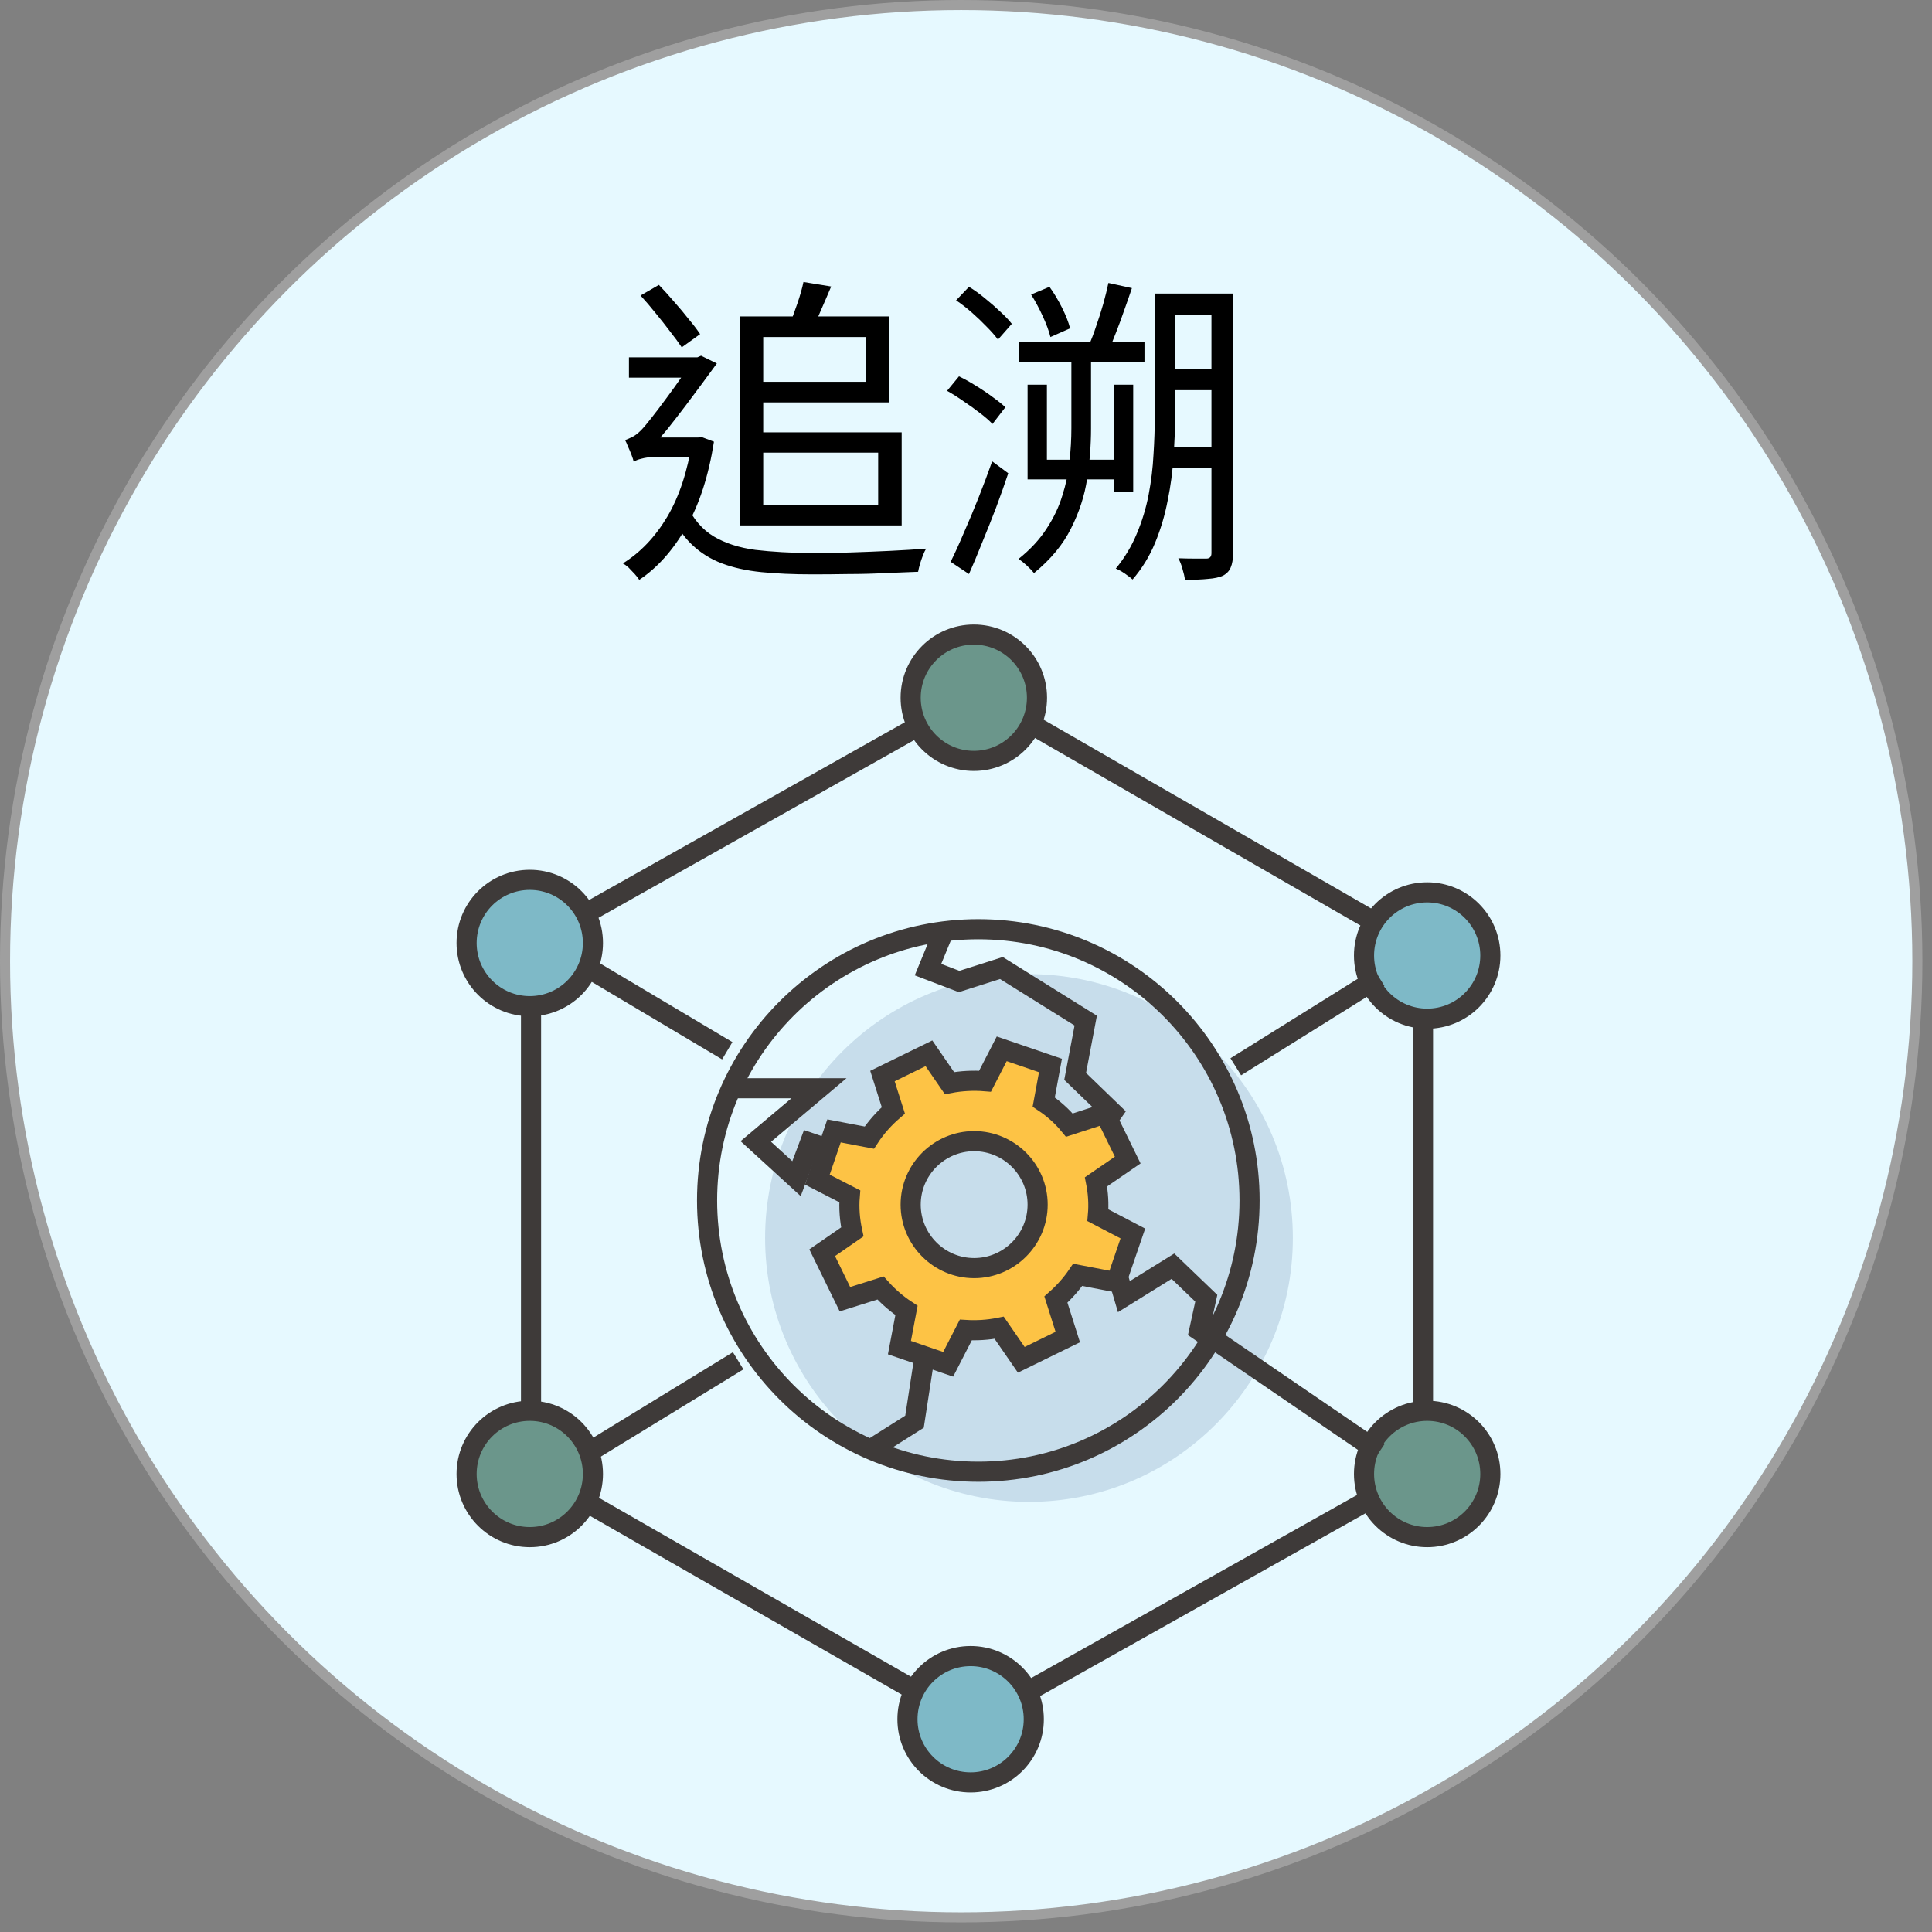
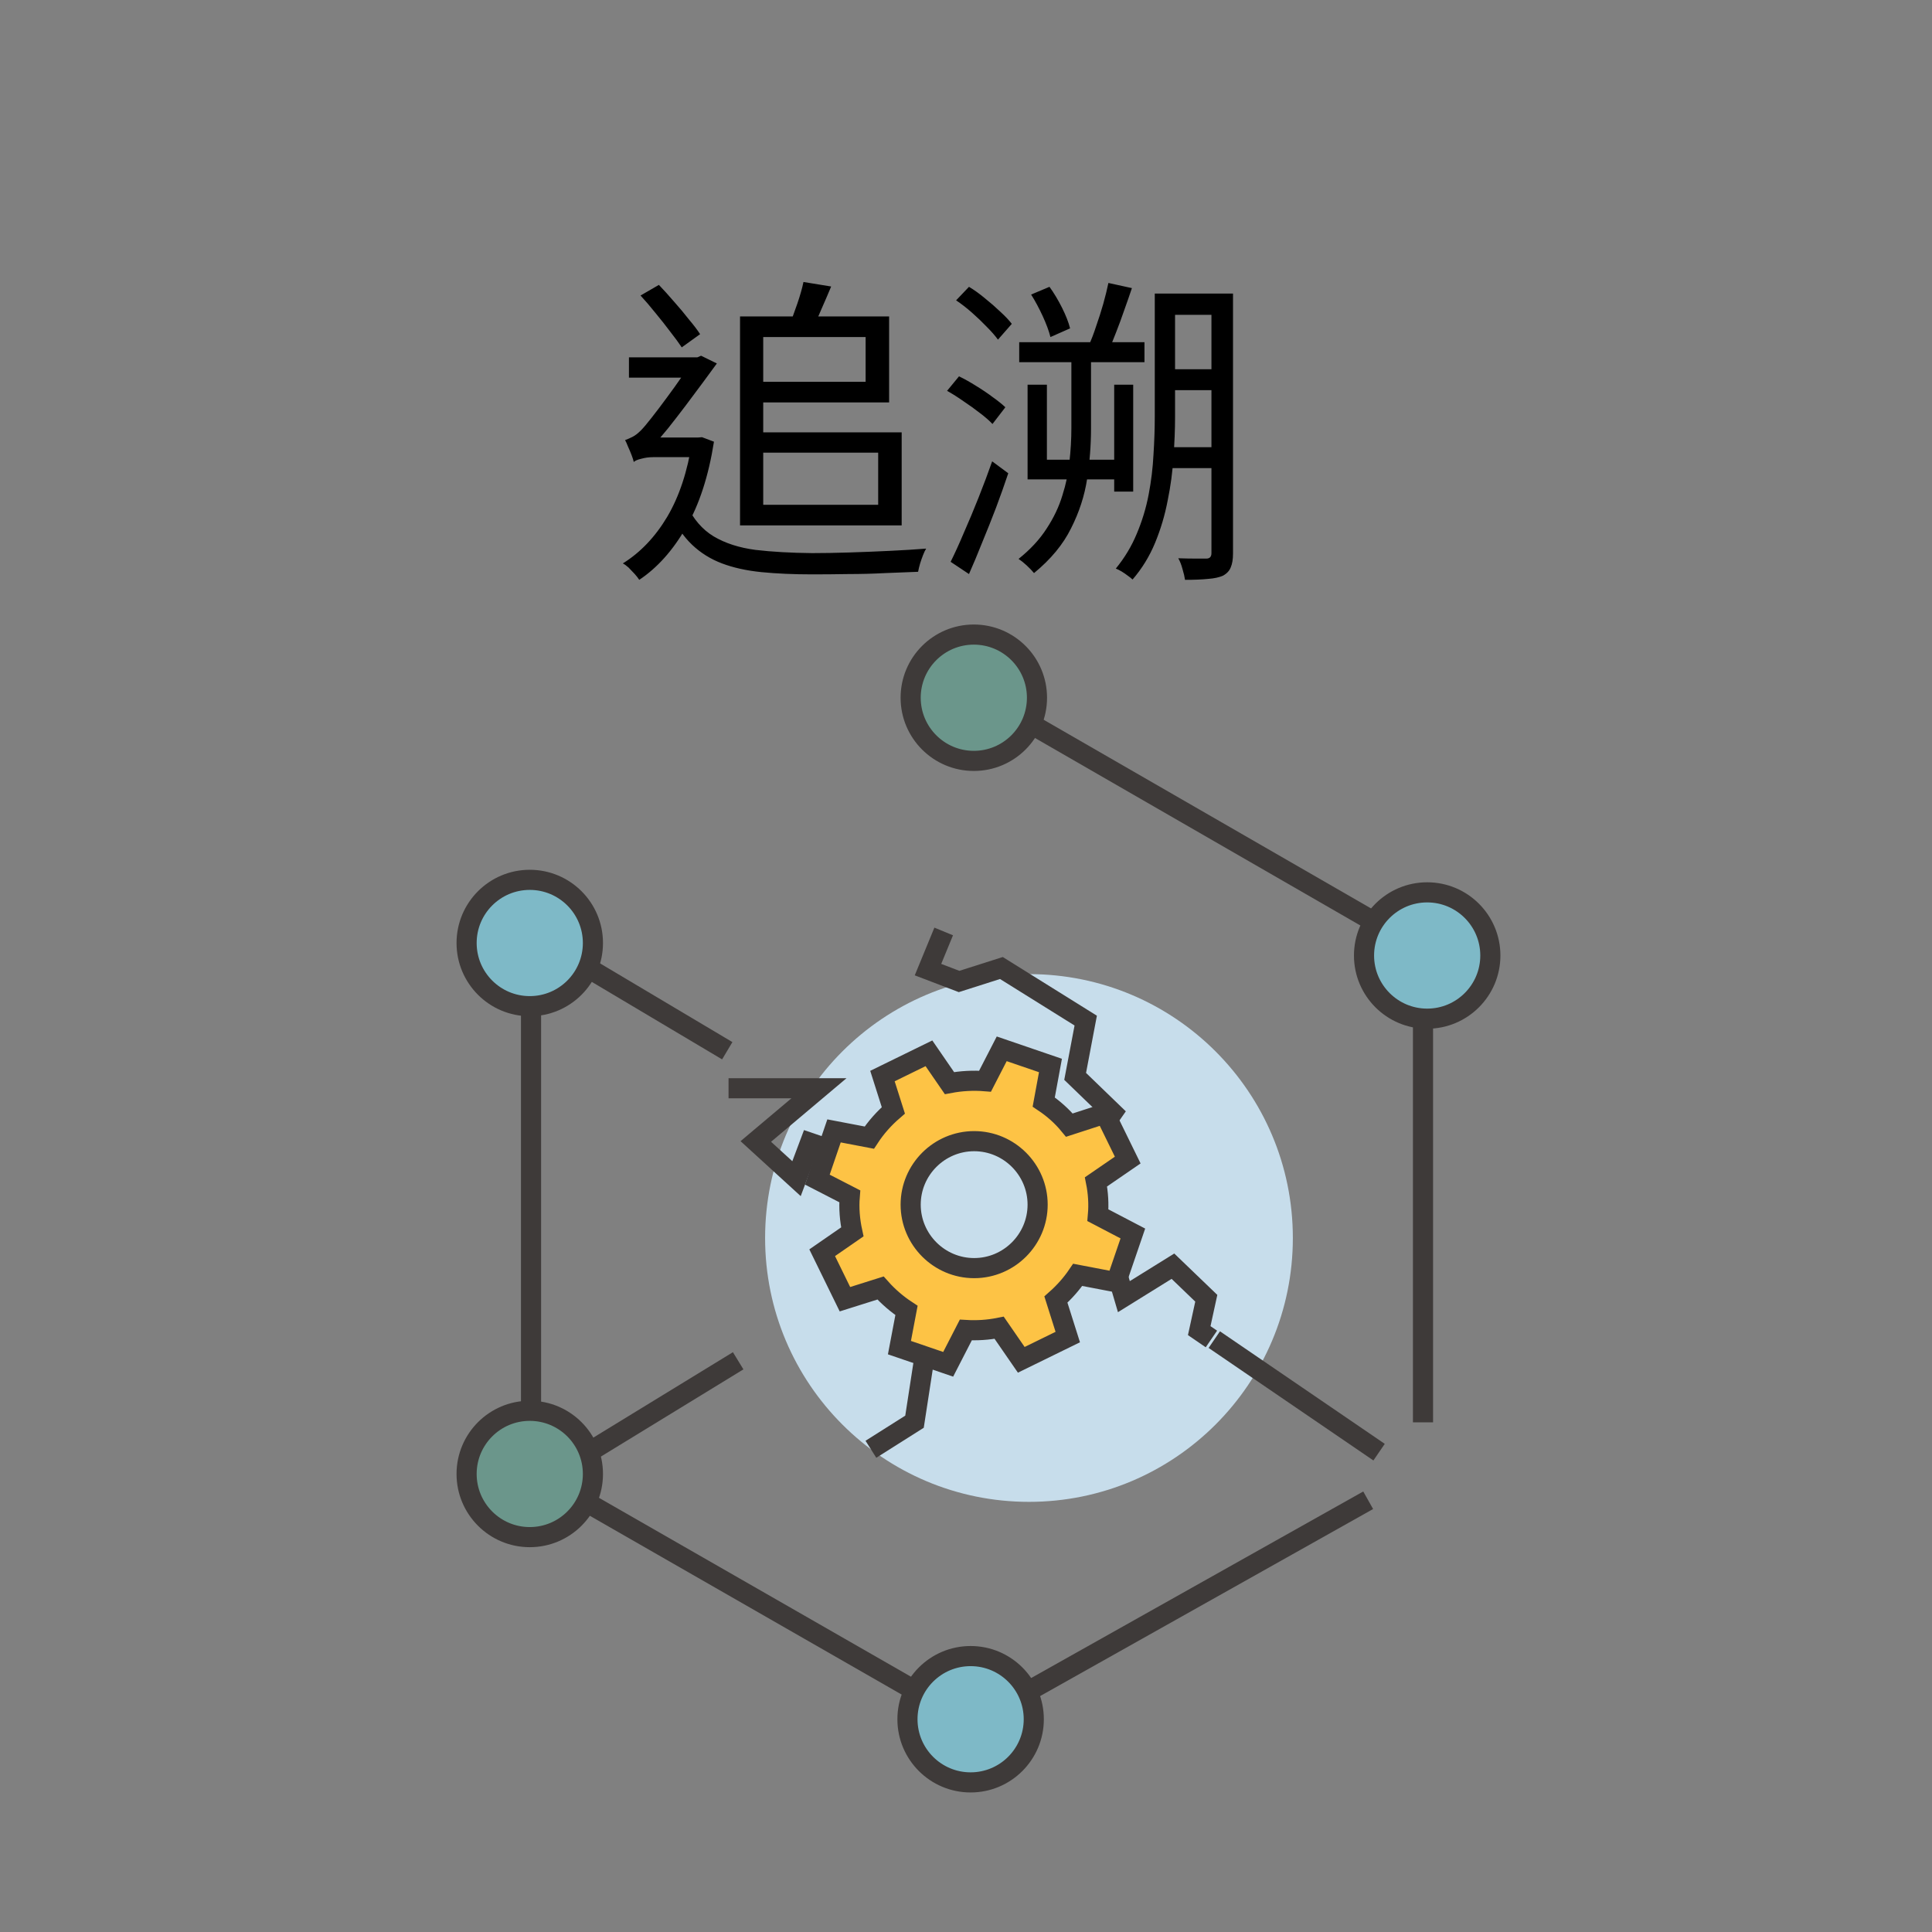
<svg xmlns="http://www.w3.org/2000/svg" width="192" height="192" viewBox="0 0 192 192" fill="none">
  <rect x="0" y="0" width="192" height="192" fill="#808080" stroke="none" />
-   <circle cx="95.522" cy="95.522" r="95.022" fill="#E6F9FF" stroke="#9F9F9F" />
  <path d="M74.728 31.448H88.36V39.992H74.728V37.944H86.024V33.496H74.728V31.448ZM79.848 28.024L82.6 28.472C82.28 29.24 81.949 30.008 81.608 30.776C81.288 31.544 80.979 32.205 80.68 32.76L78.472 32.28C78.707 31.661 78.963 30.957 79.24 30.168C79.517 29.357 79.72 28.643 79.848 28.024ZM73.544 31.448H75.848V52.216H73.544V31.448ZM74.888 42.968H89.608V52.216H74.888V50.168H87.272V44.984H74.888V42.968ZM63.656 29.368L65.48 28.312C65.971 28.824 66.472 29.379 66.984 29.976C67.517 30.573 68.008 31.16 68.456 31.736C68.925 32.291 69.299 32.781 69.576 33.208L67.752 34.52C67.453 34.072 67.069 33.549 66.6 32.952C66.152 32.355 65.672 31.747 65.16 31.128C64.648 30.488 64.147 29.901 63.656 29.368ZM62.504 35.512H69.512V37.528H62.504V35.512ZM68.232 50.168C68.893 51.576 69.789 52.621 70.92 53.304C72.072 53.987 73.459 54.435 75.08 54.648C76.723 54.84 78.6 54.947 80.712 54.968C81.843 54.968 83.08 54.947 84.424 54.904C85.768 54.861 87.101 54.808 88.424 54.744C89.768 54.68 90.973 54.605 92.04 54.52C91.933 54.691 91.827 54.915 91.72 55.192C91.613 55.469 91.517 55.747 91.432 56.024C91.347 56.323 91.283 56.589 91.24 56.824C90.259 56.867 89.171 56.909 87.976 56.952C86.781 57.016 85.565 57.048 84.328 57.048C83.091 57.069 81.885 57.08 80.712 57.08C78.835 57.08 77.149 57.005 75.656 56.856C74.184 56.707 72.883 56.419 71.752 55.992C70.621 55.565 69.629 54.947 68.776 54.136C67.923 53.325 67.197 52.259 66.6 50.936L68.232 50.168ZM68.776 43.48H69.352L69.768 43.448L70.952 43.896C70.419 47.309 69.491 50.157 68.168 52.44C66.867 54.701 65.32 56.429 63.528 57.624C63.421 57.453 63.272 57.261 63.08 57.048C62.888 56.835 62.685 56.621 62.472 56.408C62.259 56.216 62.067 56.077 61.896 55.992C63.645 54.904 65.117 53.357 66.312 51.352C67.507 49.325 68.328 46.84 68.776 43.896V43.48ZM62.984 45.912V44.056L64.136 43.48H69.48V45.432H64.904C64.499 45.432 64.104 45.485 63.72 45.592C63.357 45.677 63.112 45.784 62.984 45.912ZM62.984 45.912C62.941 45.72 62.867 45.485 62.76 45.208C62.653 44.931 62.536 44.653 62.408 44.376C62.301 44.099 62.205 43.885 62.12 43.736C62.355 43.651 62.6 43.544 62.856 43.416C63.112 43.288 63.389 43.075 63.688 42.776C63.944 42.52 64.296 42.104 64.744 41.528C65.213 40.931 65.715 40.269 66.248 39.544C66.803 38.797 67.315 38.083 67.784 37.4C68.275 36.717 68.659 36.163 68.936 35.736V35.672L69.672 35.352L71.24 36.12C70.856 36.653 70.387 37.293 69.832 38.04C69.299 38.765 68.733 39.523 68.136 40.312C67.539 41.101 66.952 41.859 66.376 42.584C65.8 43.288 65.277 43.896 64.808 44.408C64.808 44.408 64.712 44.461 64.52 44.568C64.349 44.653 64.136 44.781 63.88 44.952C63.645 45.101 63.432 45.261 63.24 45.432C63.069 45.581 62.984 45.741 62.984 45.912ZM115.816 29.176H121.608V31.288H115.816V29.176ZM115.816 36.696H121.416V38.776H115.816V36.696ZM115.752 44.44H121.448V46.52H115.752V44.44ZM114.76 29.176H116.776V41.432C116.776 42.669 116.723 44.003 116.616 45.432C116.531 46.861 116.339 48.301 116.04 49.752C115.763 51.203 115.347 52.6 114.792 53.944C114.237 55.288 113.491 56.504 112.552 57.592C112.445 57.485 112.285 57.357 112.072 57.208C111.88 57.059 111.677 56.92 111.464 56.792C111.251 56.664 111.059 56.568 110.888 56.504C111.763 55.437 112.456 54.285 112.968 53.048C113.501 51.789 113.896 50.488 114.152 49.144C114.408 47.8 114.568 46.477 114.632 45.176C114.717 43.853 114.76 42.605 114.76 41.432V29.176ZM120.392 29.176H122.536V55C122.536 55.576 122.461 56.035 122.312 56.376C122.184 56.717 121.928 56.995 121.544 57.208C121.16 57.379 120.669 57.485 120.072 57.528C119.475 57.592 118.707 57.624 117.768 57.624C117.725 57.325 117.64 56.963 117.512 56.536C117.405 56.131 117.267 55.779 117.096 55.48C117.736 55.501 118.312 55.512 118.824 55.512C119.357 55.512 119.709 55.512 119.88 55.512C120.221 55.512 120.392 55.331 120.392 54.968V29.176ZM102.472 29.272L104.296 28.504C104.744 29.123 105.16 29.816 105.544 30.584C105.928 31.352 106.195 32.035 106.344 32.632L104.392 33.496C104.243 32.899 103.987 32.205 103.624 31.416C103.261 30.627 102.877 29.912 102.472 29.272ZM101.288 34.008H113.736V35.992H101.288V34.008ZM110.152 28.12L112.488 28.632C112.253 29.336 111.997 30.072 111.72 30.84C111.464 31.587 111.197 32.312 110.92 33.016C110.664 33.699 110.408 34.307 110.152 34.84L108.2 34.328C108.456 33.773 108.701 33.133 108.936 32.408C109.192 31.683 109.427 30.947 109.64 30.2C109.853 29.432 110.024 28.739 110.152 28.12ZM106.472 35.544H108.424V42.584C108.424 44.227 108.296 45.891 108.04 47.576C107.784 49.261 107.251 50.904 106.44 52.504C105.651 54.104 104.424 55.587 102.76 56.952C102.568 56.717 102.323 56.461 102.024 56.184C101.747 55.928 101.48 55.715 101.224 55.544C102.397 54.605 103.325 53.603 104.008 52.536C104.712 51.469 105.235 50.371 105.576 49.24C105.939 48.109 106.173 46.989 106.28 45.88C106.408 44.749 106.472 43.64 106.472 42.552V35.544ZM110.728 38.232H112.616V48.856H110.728V38.232ZM102.12 38.232H104.04V45.688H111.848V47.64H102.12V38.232ZM95.016 29.848L96.296 28.504C96.829 28.824 97.363 29.208 97.896 29.656C98.429 30.083 98.931 30.52 99.4 30.968C99.891 31.416 100.275 31.821 100.552 32.184L99.176 33.752C98.899 33.368 98.525 32.941 98.056 32.472C97.608 32.003 97.117 31.533 96.584 31.064C96.051 30.595 95.528 30.189 95.016 29.848ZM94.12 38.84L95.304 37.4C95.837 37.656 96.392 37.965 96.968 38.328C97.565 38.691 98.12 39.064 98.632 39.448C99.144 39.811 99.571 40.152 99.912 40.472L98.632 42.136C98.312 41.795 97.896 41.432 97.384 41.048C96.893 40.664 96.36 40.28 95.784 39.896C95.208 39.491 94.653 39.139 94.12 38.84ZM94.472 55.832C94.877 55.021 95.315 54.061 95.784 52.952C96.275 51.843 96.765 50.669 97.256 49.432C97.747 48.195 98.195 47 98.6 45.848L100.2 47.032C99.837 48.12 99.432 49.261 98.984 50.456C98.536 51.629 98.077 52.781 97.608 53.912C97.16 55.043 96.723 56.088 96.296 57.048L94.472 55.832Z" fill="black" />
  <path d="M52.773 141.255V100.183" stroke="#3E3A39" stroke-width="2" stroke-miterlimit="10" />
  <path d="M90.722 167.892L57.935 149.093" stroke="#3E3A39" stroke-width="2" stroke-miterlimit="10" />
  <path d="M135.968 149.093L101.651 168.37" stroke="#3E3A39" stroke-width="2" stroke-miterlimit="10" />
  <path d="M141.416 101.776V141.35" stroke="#3E3A39" stroke-width="2" stroke-miterlimit="10" />
  <path d="M102.671 72.08L137.561 92.186" stroke="#3E3A39" stroke-width="2" stroke-miterlimit="10" />
-   <path d="M57.457 91.198L92.156 71.666" stroke="#3E3A39" stroke-width="2" stroke-miterlimit="10" />
  <path d="M96.777 75.617C100.244 75.617 103.054 72.807 103.054 69.34C103.054 65.873 100.244 63.063 96.777 63.063C93.31 63.063 90.5 65.873 90.5 69.34C90.5 72.807 93.31 75.617 96.777 75.617Z" fill="#6B968B" stroke="#3E3A39" stroke-width="2" stroke-miterlimit="10" />
  <path d="M141.832 101.235C145.298 101.235 148.109 98.425 148.109 94.958C148.109 91.491 145.298 88.681 141.832 88.681C138.365 88.681 135.555 91.491 135.555 94.958C135.555 98.425 138.365 101.235 141.832 101.235Z" fill="#7EB9C7" stroke="#3E3A39" stroke-width="2" stroke-miterlimit="10" />
  <path d="M96.459 177.133C99.925 177.133 102.736 174.322 102.736 170.856C102.736 167.389 99.925 164.579 96.459 164.579C92.992 164.579 90.182 167.389 90.182 170.856C90.182 174.322 92.992 177.133 96.459 177.133Z" fill="#7EB9C7" stroke="#3E3A39" stroke-width="2" stroke-miterlimit="10" />
  <path d="M52.647 152.758C56.114 152.758 58.924 149.947 58.924 146.481C58.924 143.014 56.114 140.204 52.647 140.204C49.18 140.204 46.37 143.014 46.37 146.481C46.37 149.947 49.18 152.758 52.647 152.758Z" fill="#6B968B" stroke="#3E3A39" stroke-width="2" stroke-miterlimit="10" />
  <path d="M52.647 99.992C56.114 99.992 58.924 97.182 58.924 93.715C58.924 90.248 56.114 87.438 52.647 87.438C49.18 87.438 46.37 90.248 46.37 93.715C46.37 97.182 49.18 99.992 52.647 99.992Z" fill="#7EB9C7" stroke="#3E3A39" stroke-width="2" stroke-miterlimit="10" />
-   <path d="M141.832 152.758C145.298 152.758 148.109 149.947 148.109 146.481C148.109 143.014 145.298 140.204 141.832 140.204C138.365 140.204 135.555 143.014 135.555 146.481C135.555 149.947 138.365 152.758 141.832 152.758Z" fill="#6B968B" stroke="#3E3A39" stroke-width="2" stroke-miterlimit="10" />
  <path d="M102.258 149.253C116.741 149.253 128.482 137.512 128.482 123.029C128.482 108.546 116.741 96.806 102.258 96.806C87.776 96.806 76.035 108.546 76.035 123.029C76.035 137.512 87.776 149.253 102.258 149.253Z" fill="#C7DDEB" />
-   <path d="M97.224 146.257C112.111 146.257 124.18 134.189 124.18 119.301C124.18 104.414 112.111 92.345 97.224 92.345C82.336 92.345 70.268 104.414 70.268 119.301C70.268 134.189 82.336 146.257 97.224 146.257Z" stroke="#3E3A39" stroke-width="2" stroke-miterlimit="10" />
  <path d="M89.481 126.725L86.199 115.509L80.496 113.566L79.157 117.134L75.111 113.438L81.388 108.149H72.402" stroke="#3E3A39" stroke-width="2" stroke-miterlimit="10" />
  <path d="M93.783 92.568L92.222 96.36L95.312 97.539L99.518 96.2L107.898 101.426L106.847 106.97L110.575 110.571L107.134 115.509" stroke="#3E3A39" stroke-width="2" stroke-miterlimit="10" />
  <path d="M107.452 124.622H110.447L111.69 128.86L116.565 125.833L119.879 129.019L119.178 132.237L120.389 133.066" stroke="#3E3A39" stroke-width="2" stroke-miterlimit="10" />
  <path d="M86.55 144.027L90.883 141.287L92.158 133.002" stroke="#3E3A39" stroke-width="2" stroke-miterlimit="10" />
-   <path d="M122.81 106.014L137.052 97.125" stroke="#3E3A39" stroke-width="2" stroke-miterlimit="10" />
  <path d="M58.987 144.027L73.358 135.233" stroke="#3E3A39" stroke-width="2" stroke-miterlimit="10" />
  <path d="M120.675 133.13L137.052 144.314" stroke="#3E3A39" stroke-width="2" stroke-miterlimit="10" />
  <path d="M58.987 96.519L72.274 104.421" stroke="#3E3A39" stroke-width="2" stroke-miterlimit="10" />
  <path d="M109.109 120.767C109.204 119.684 109.141 118.568 108.918 117.453L112.072 115.286L109.81 110.666L106.273 111.813C105.54 110.921 104.68 110.157 103.724 109.519L104.393 105.887L99.55 104.23L97.893 107.448C96.714 107.353 95.535 107.416 94.356 107.639L92.317 104.676L87.697 106.938L88.78 110.348C87.856 111.144 87.059 112.036 86.39 113.056L82.885 112.387L81.228 117.23L84.447 118.887C84.351 120.066 84.447 121.245 84.702 122.424L81.707 124.495L83.969 129.115L87.505 128C88.27 128.86 89.162 129.625 90.086 130.23L89.385 133.926L94.229 135.583L95.981 132.174C97.064 132.238 98.18 132.174 99.295 131.951L101.493 135.137L106.114 132.875L104.935 129.147C105.763 128.414 106.496 127.586 107.101 126.693L110.925 127.426L112.582 122.583L109.109 120.767ZM96.81 126.024C93.337 126.024 90.501 123.189 90.501 119.715C90.501 116.242 93.337 113.407 96.81 113.407C100.283 113.407 103.118 116.242 103.118 119.715C103.118 123.189 100.283 126.024 96.81 126.024Z" fill="#FDC345" stroke="#3E3A39" stroke-width="2" stroke-miterlimit="10" />
</svg>